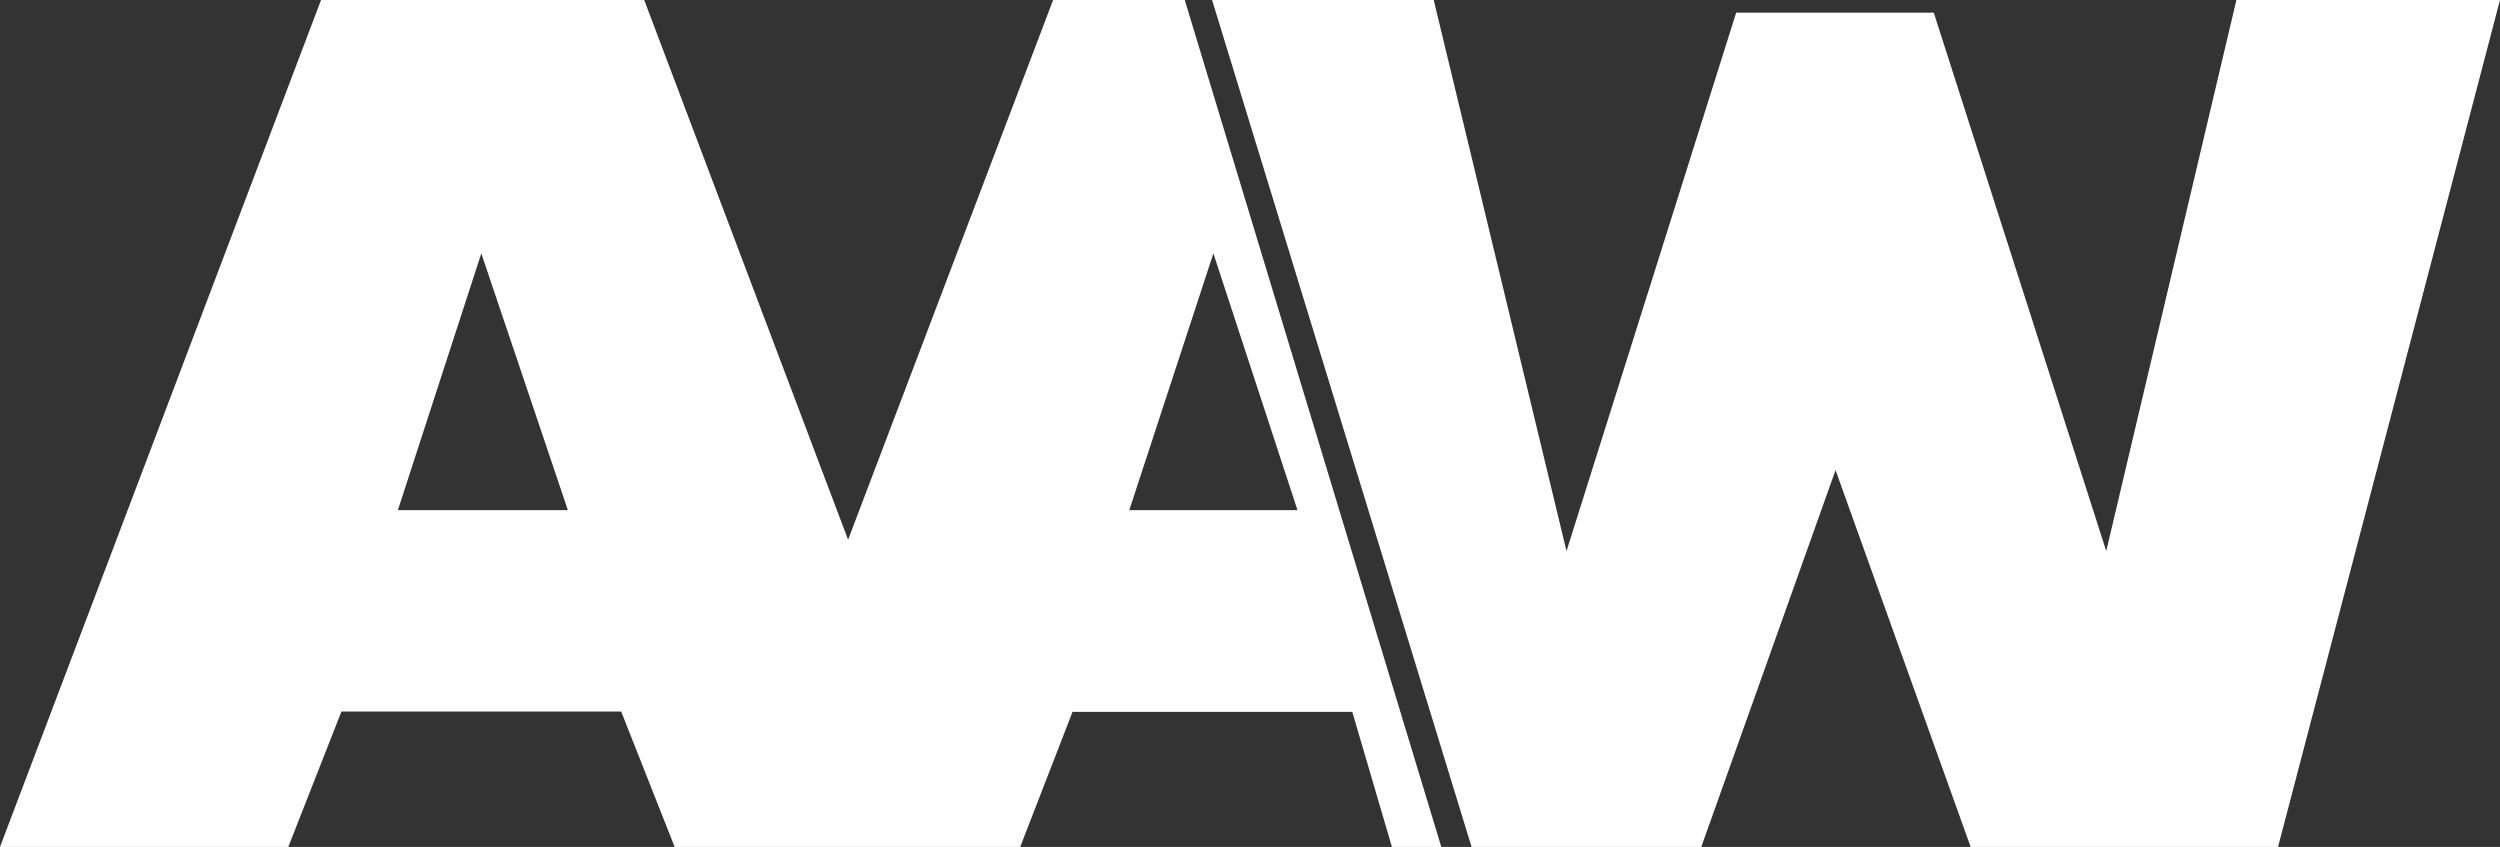
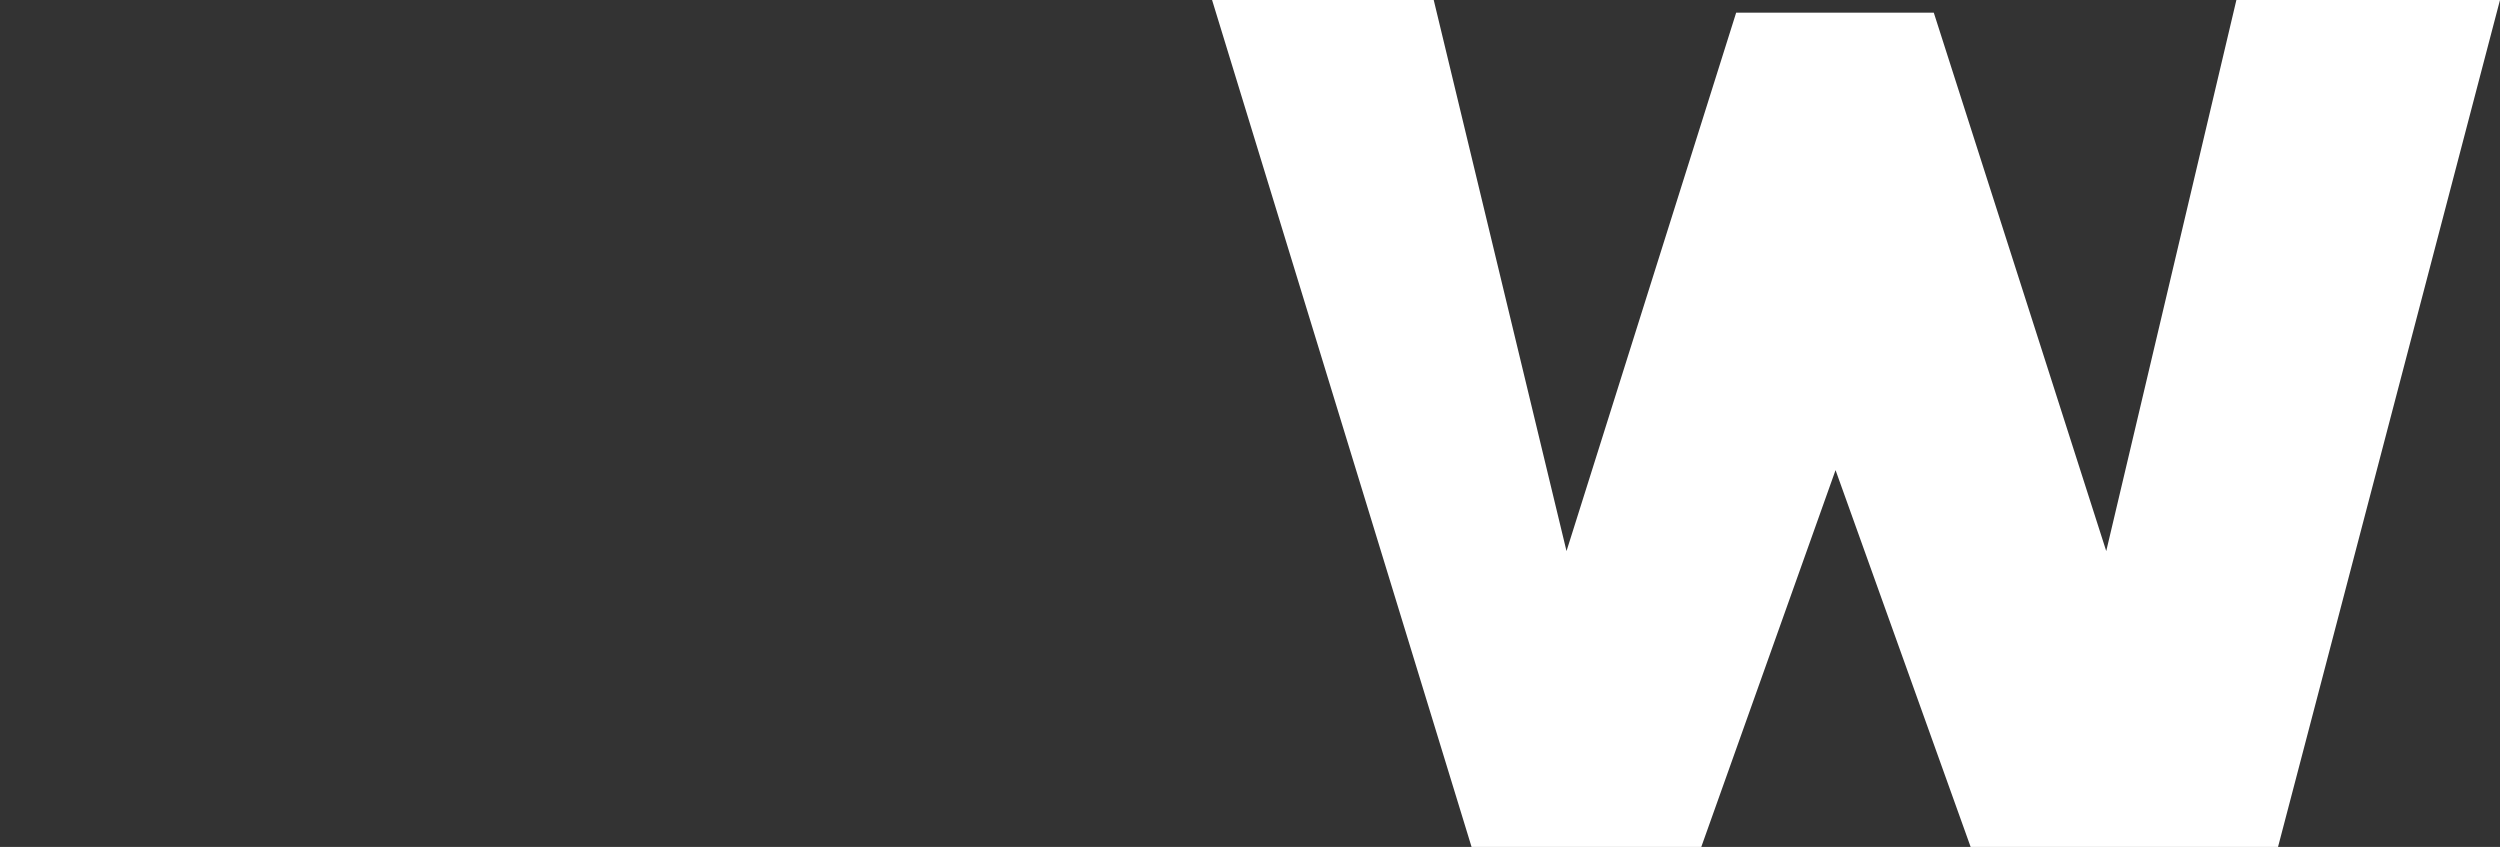
<svg xmlns="http://www.w3.org/2000/svg" viewBox="0 0 151.93 51.47">
  <rect x="0" y="0" width="151.93" height="51.47" fill="#333333" stroke="none" />
  <g id="Layer_2" data-name="Layer 2">
    <g id="text2">
      <polygon points="73.66 0 89.43 51.47 103.39 51.47 111.55 28.57 119.76 51.47 138.44 51.47 151.93 0 135.91 0 128 33.49 117.52 0.77 105.51 0.77 95.2 33.49 87.13 0 73.66 0" style="fill:#fff" />
-       <path d="M72,0H64L51.54,32.8,39.15,0H19.51L0,51.47H17.52l3.23-8.23h17L41,51.47H62l3.18-8.21h17l2.41,8.21h3ZM24.18,31l5.07-15.6L34.51,31Zm44.45,0,5.11-15.6L78.85,31Z" style="fill:#fff" />
    </g>
  </g>
</svg>